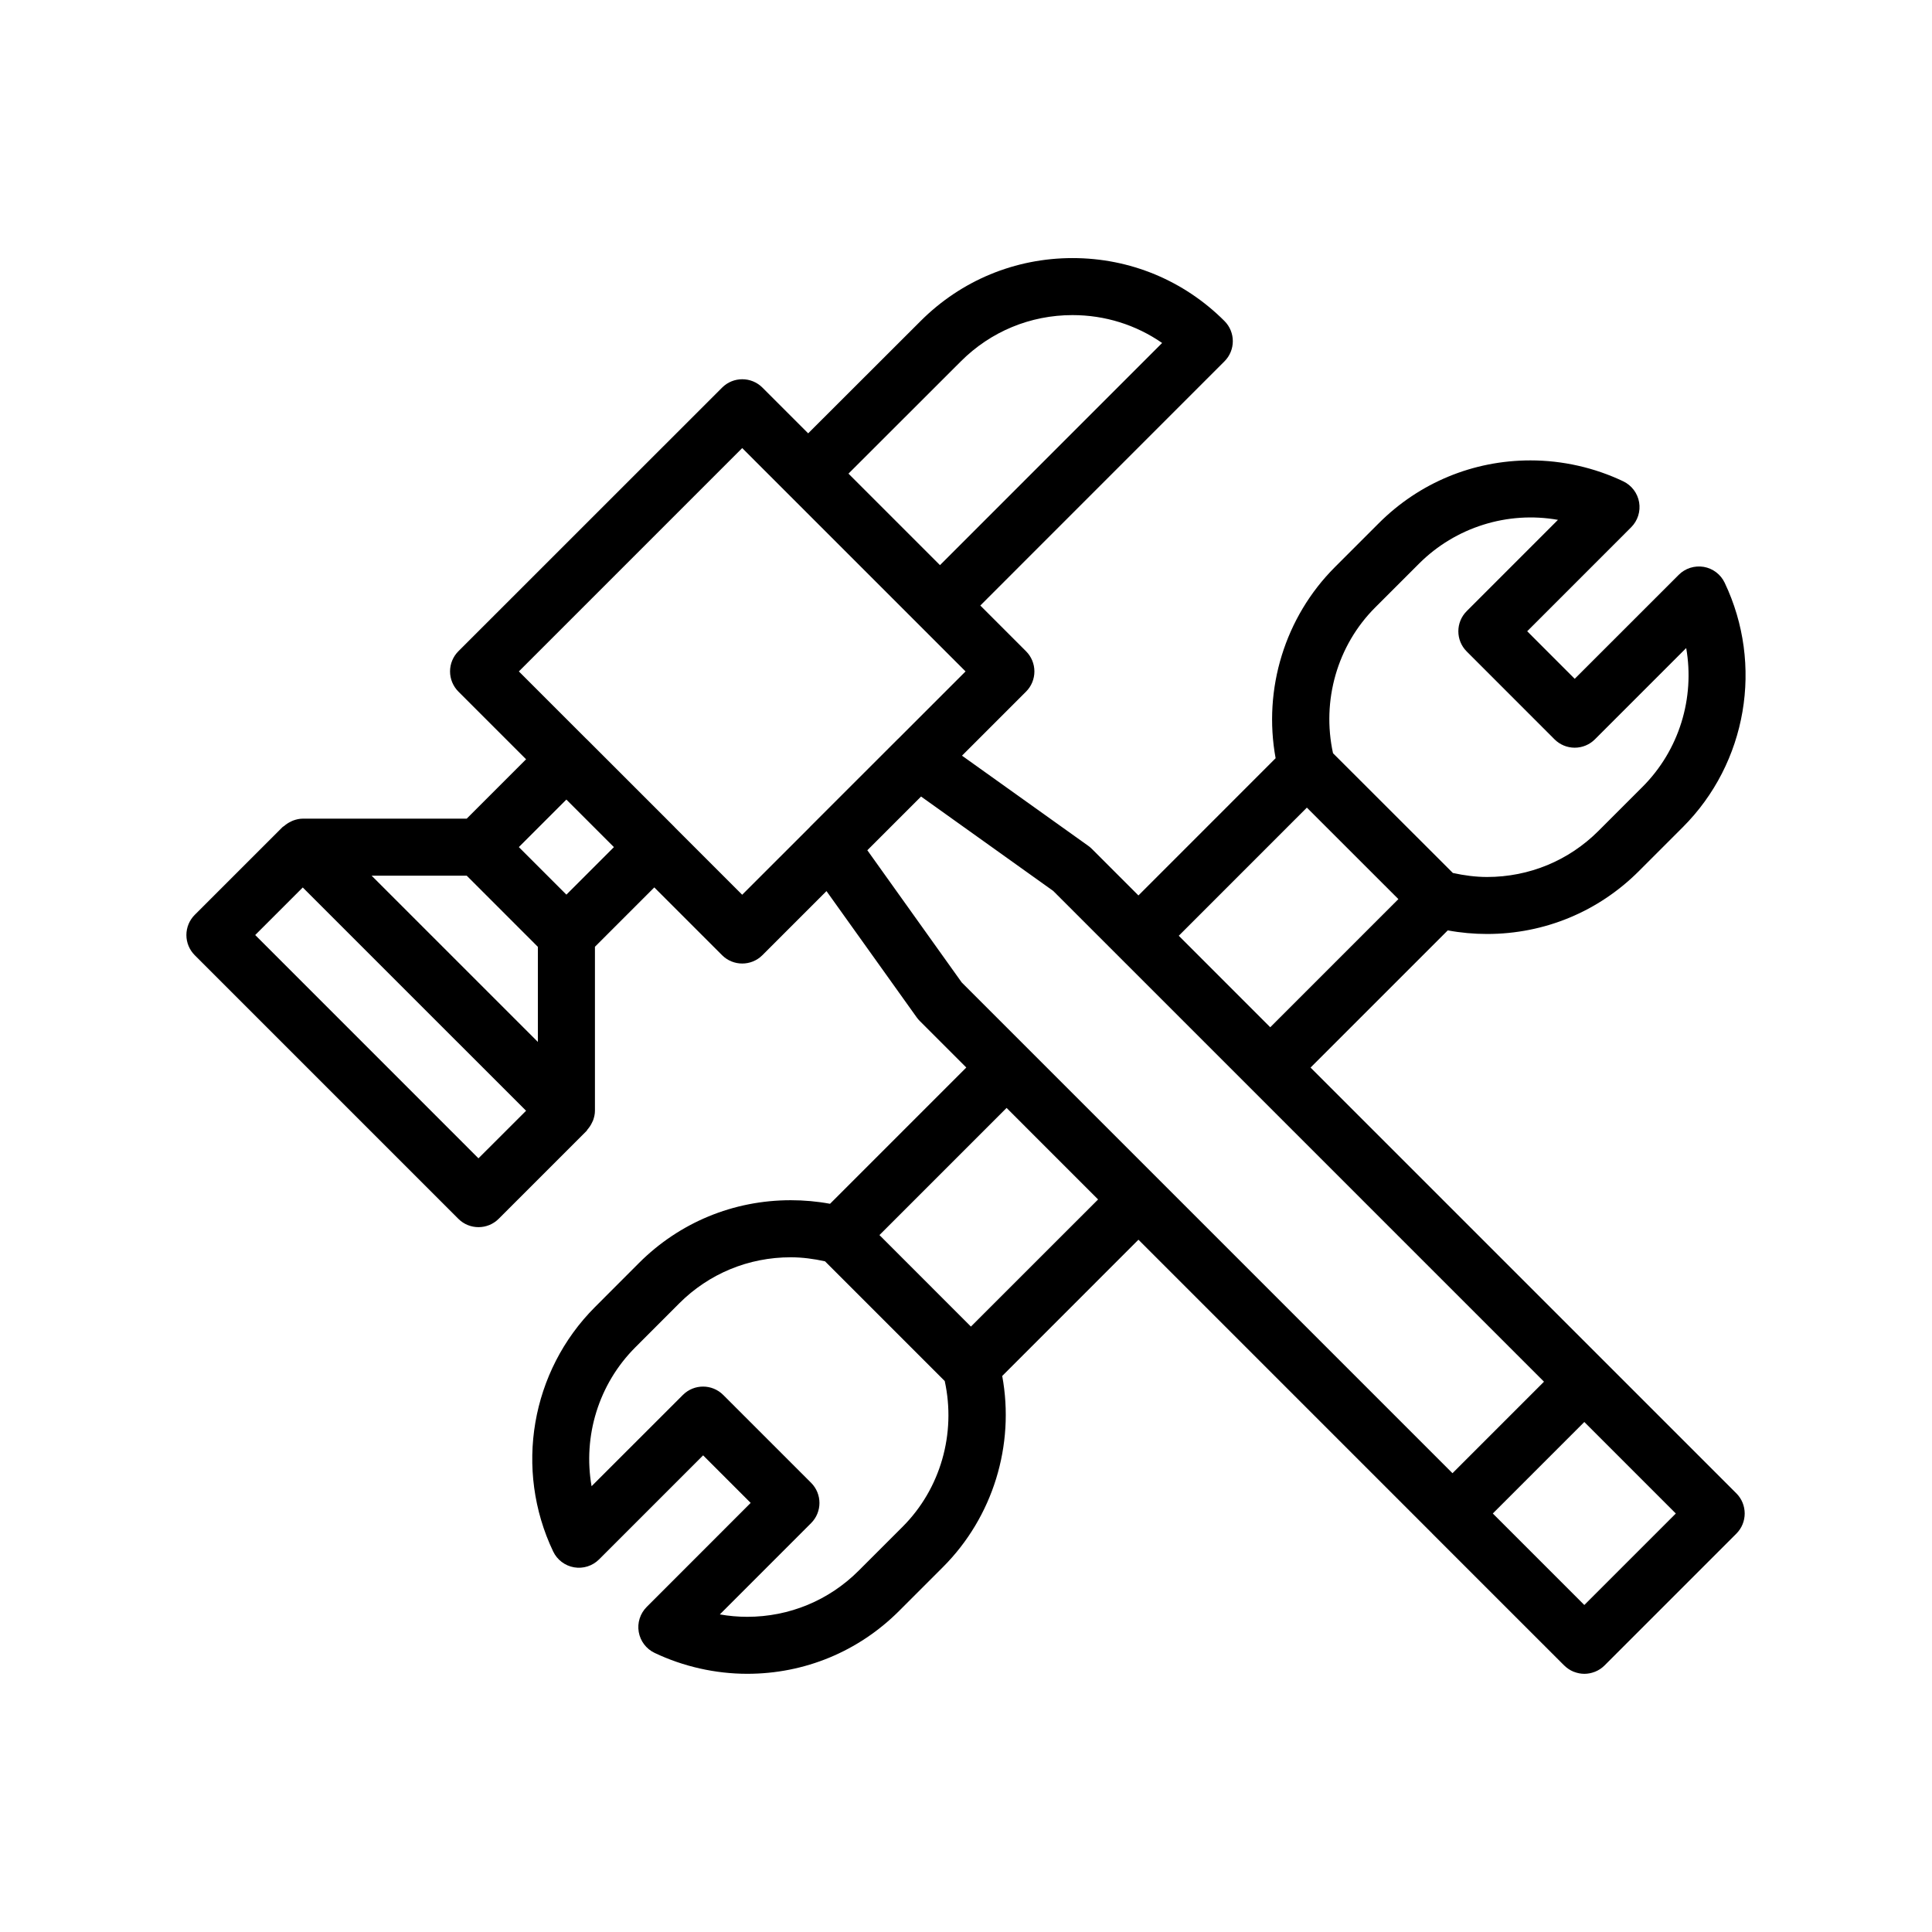
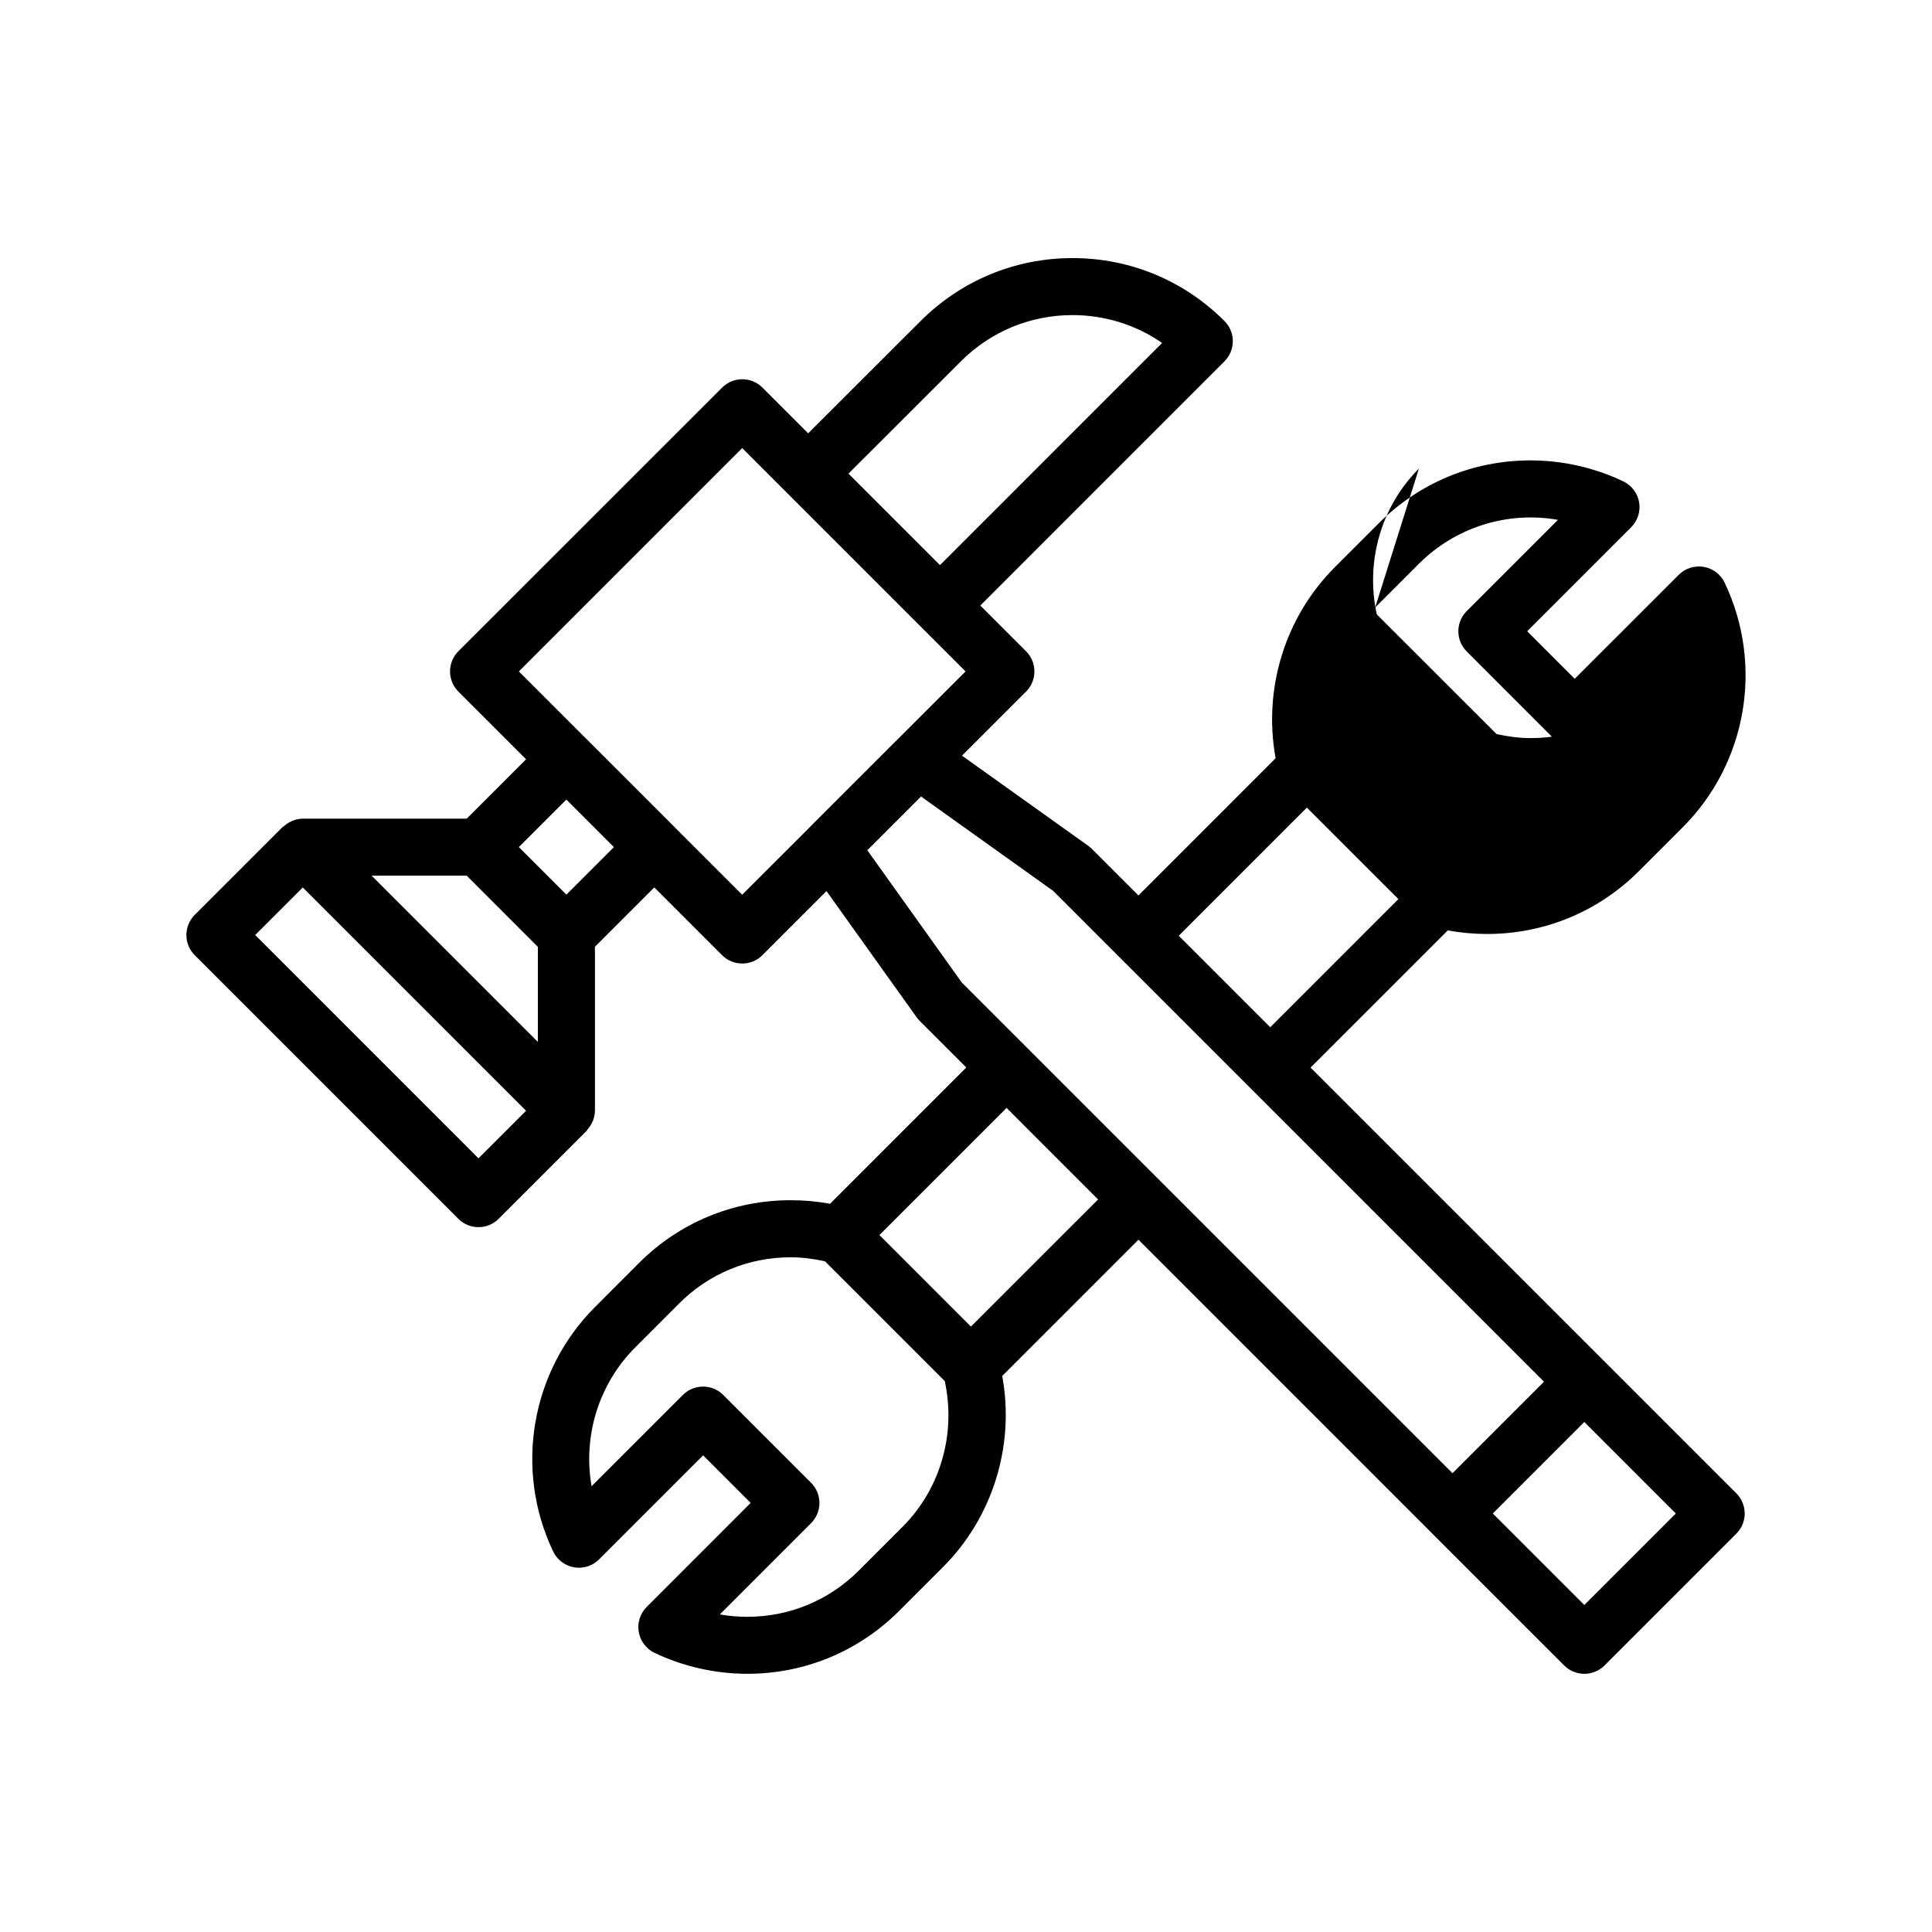
<svg xmlns="http://www.w3.org/2000/svg" fill="#000000" width="800px" height="800px" version="1.1" viewBox="144 144 512 512">
-   <path d="m604.15 539.75-112.84-112.83 36.363-36.359c3.43 0.637 6.918 0.953 10.414 0.953 15.199 0 29.484-5.91 40.219-16.645l11.648-11.648c17.012-17.004 21.473-43.047 11.094-64.801-1.055-2.211-3.117-3.777-5.543-4.195-2.438-0.395-4.891 0.371-6.621 2.106l-27.57 27.562-12.594-12.602 27.555-27.562c1.738-1.738 2.519-4.207 2.106-6.625-0.418-2.418-1.984-4.484-4.195-5.543-7.617-3.633-16.117-5.551-24.586-5.551-15.191 0-29.469 5.91-40.203 16.645l-11.652 11.652c-13.238 13.238-19.055 32.301-15.695 50.629l-4.848 4.852-31.508 31.516-12.328-12.328c-0.297-0.297-0.609-0.562-0.945-0.805l-33.484-23.91 16.977-16.977c1.414-1.414 2.211-3.34 2.211-5.344 0-2.004-0.797-3.926-2.211-5.344l-12.121-12.125 64.699-64.711c2.953-2.953 2.953-7.734 0-10.688-10.75-10.75-25.051-16.676-40.254-16.676s-29.508 5.926-40.258 16.672l-29.809 29.773-12.121-12.121c-2.953-2.953-7.734-2.953-10.688 0l-69.887 69.867c-1.414 1.414-2.211 3.34-2.211 5.344s0.797 3.926 2.211 5.344l17.941 17.941-15.734 15.734-43.445 0.004c-0.902 0-1.758 0.203-2.57 0.504-0.238 0.086-0.449 0.211-0.676 0.316-0.625 0.301-1.184 0.676-1.707 1.133-0.117 0.105-0.273 0.141-0.387 0.258l-23.293 23.285c-1.414 1.414-2.211 3.34-2.211 5.344 0 2.004 0.797 3.926 2.211 5.344l69.859 69.859c1.477 1.477 3.41 2.211 5.344 2.211s3.871-0.734 5.344-2.211l23.293-23.293c0.117-0.109 0.156-0.273 0.262-0.395 0.457-0.52 0.832-1.082 1.133-1.703 0.109-0.23 0.23-0.438 0.324-0.676 0.297-0.816 0.5-1.672 0.5-2.574v-43.453l15.73-15.73 17.961 17.961c1.477 1.477 3.41 2.211 5.344 2.211 1.934 0 3.871-0.734 5.344-2.211l16.984-16.984 23.922 33.484c0.242 0.336 0.516 0.656 0.805 0.945l12.324 12.324-36.109 36.113c-3.43-0.637-6.922-0.945-10.414-0.945-15.211 0-29.492 5.91-40.223 16.641l-11.637 11.652c-17.012 17.004-21.473 43.047-11.098 64.801 1.059 2.211 3.125 3.777 5.543 4.195 2.414 0.418 4.887-0.367 6.625-2.106l27.57-27.57 12.602 12.602-27.562 27.578c-1.734 1.738-2.519 4.207-2.102 6.625 0.418 2.414 1.98 4.484 4.195 5.543 7.613 3.621 16.105 5.543 24.57 5.543 15.195 0 29.477-5.91 40.219-16.645l11.648-11.648c13.25-13.254 19.07-32.309 15.695-50.637l36.102-36.109 77.828 77.832c0.02 0.02 0.035 0.047 0.055 0.066l34.945 34.938c0.012 0.012 0.02 0.012 0.031 0.02 0.711 0.699 1.535 1.246 2.434 1.617 0.051 0.02 0.102 0.023 0.145 0.047 0.852 0.328 1.758 0.52 2.68 0.523 0.016 0 0.031 0.012 0.051 0.012 0.02 0 0.035-0.012 0.051-0.012 0.938-0.004 1.84-0.191 2.691-0.523 0.047-0.02 0.09-0.023 0.133-0.047 0.918-0.371 1.754-0.926 2.465-1.633 0-0.004 0.004-0.004 0.004-0.004l34.938-34.938c1.477-1.477 2.211-3.414 2.211-5.352-0.004-1.922-0.738-3.859-2.215-5.336zm-205.5-300c7.898-7.894 18.398-12.246 29.574-12.246 8.609 0 16.82 2.586 23.75 7.387l-58.871 58.875-24.25-24.25zm165.21 329.59-24.25-24.25 24.25-24.25 24.25 24.254zm-73.527-211.31 24.254 24.242-33.961 33.961-9.438-9.438-14.801-14.809 29.266-29.277zm18.094-53.031 11.652-11.648c9.609-9.602 23.398-13.961 36.793-11.582l-24.18 24.188c-2.953 2.953-2.953 7.734 0 10.688l23.281 23.293c1.414 1.414 3.336 2.211 5.344 2.211 2 0 3.926-0.797 5.344-2.211l24.199-24.199c2.309 13.211-1.82 27.035-11.594 36.805l-11.648 11.648c-7.879 7.879-18.367 12.219-29.535 12.219-3.055 0-6.082-0.414-9.059-1.062l-31.762-31.734c-3.035-13.91 1.102-28.551 11.164-38.613zm-265.95 71.062h25.207l18.859 18.863v25.199l-22.035-22.031zm28.32 74.906-59.164-59.176 12.602-12.602 29.59 29.59 29.59 29.582zm23.305-69.879-12.602-12.602 12.594-12.594 12.602 12.602zm46.586 0.027-17.906-17.906c-0.02-0.02-0.023-0.047-0.047-0.066l-23.285-23.285c-0.02-0.02-0.047-0.023-0.066-0.047l-17.879-17.879 59.188-59.188 59.188 59.188-17.895 17.895c-0.016 0.016-0.039 0.02-0.055 0.039l-23.293 23.285c-0.02 0.02-0.031 0.051-0.051 0.074zm33.164-11.789 14.238-14.238 35.023 25.016 17.219 17.219c0.004 0 0.004 0.004 0.012 0.012l34.934 34.934c0 0.004 0.004 0.004 0.012 0.012l77.883 77.883-24.25 24.25-108.2-108.2-21.859-21.859zm27.453 126.23-24.242-24.25 33.695-33.695 9.125 9.129 15.125 15.125zm-18.102 53.047-11.648 11.645c-7.883 7.879-18.375 12.223-29.535 12.223-2.43 0-4.863-0.215-7.254-0.637l24.184-24.191c2.953-2.953 2.953-7.734 0-10.688l-23.285-23.281c-2.953-2.953-7.734-2.953-10.688-0.004l-24.203 24.191c-2.309-13.211 1.824-27.035 11.594-36.805l11.637-11.652c7.875-7.875 18.367-12.211 29.539-12.211 3.062 0 6.106 0.406 9.094 1.066l31.727 31.727c3.047 13.898-1.09 28.539-11.16 38.617z" />
+   <path d="m604.15 539.75-112.84-112.83 36.363-36.359c3.43 0.637 6.918 0.953 10.414 0.953 15.199 0 29.484-5.91 40.219-16.645l11.648-11.648c17.012-17.004 21.473-43.047 11.094-64.801-1.055-2.211-3.117-3.777-5.543-4.195-2.438-0.395-4.891 0.371-6.621 2.106l-27.57 27.562-12.594-12.602 27.555-27.562c1.738-1.738 2.519-4.207 2.106-6.625-0.418-2.418-1.984-4.484-4.195-5.543-7.617-3.633-16.117-5.551-24.586-5.551-15.191 0-29.469 5.91-40.203 16.645l-11.652 11.652c-13.238 13.238-19.055 32.301-15.695 50.629l-4.848 4.852-31.508 31.516-12.328-12.328c-0.297-0.297-0.609-0.562-0.945-0.805l-33.484-23.91 16.977-16.977c1.414-1.414 2.211-3.34 2.211-5.344 0-2.004-0.797-3.926-2.211-5.344l-12.121-12.125 64.699-64.711c2.953-2.953 2.953-7.734 0-10.688-10.75-10.75-25.051-16.676-40.254-16.676s-29.508 5.926-40.258 16.672l-29.809 29.773-12.121-12.121c-2.953-2.953-7.734-2.953-10.688 0l-69.887 69.867c-1.414 1.414-2.211 3.34-2.211 5.344s0.797 3.926 2.211 5.344l17.941 17.941-15.734 15.734-43.445 0.004c-0.902 0-1.758 0.203-2.57 0.504-0.238 0.086-0.449 0.211-0.676 0.316-0.625 0.301-1.184 0.676-1.707 1.133-0.117 0.105-0.273 0.141-0.387 0.258l-23.293 23.285c-1.414 1.414-2.211 3.34-2.211 5.344 0 2.004 0.797 3.926 2.211 5.344l69.859 69.859c1.477 1.477 3.41 2.211 5.344 2.211s3.871-0.734 5.344-2.211l23.293-23.293c0.117-0.109 0.156-0.273 0.262-0.395 0.457-0.52 0.832-1.082 1.133-1.703 0.109-0.23 0.23-0.438 0.324-0.676 0.297-0.816 0.5-1.672 0.5-2.574v-43.453l15.73-15.73 17.961 17.961c1.477 1.477 3.41 2.211 5.344 2.211 1.934 0 3.871-0.734 5.344-2.211l16.984-16.984 23.922 33.484c0.242 0.336 0.516 0.656 0.805 0.945l12.324 12.324-36.109 36.113c-3.43-0.637-6.922-0.945-10.414-0.945-15.211 0-29.492 5.91-40.223 16.641l-11.637 11.652c-17.012 17.004-21.473 43.047-11.098 64.801 1.059 2.211 3.125 3.777 5.543 4.195 2.414 0.418 4.887-0.367 6.625-2.106l27.57-27.57 12.602 12.602-27.562 27.578c-1.734 1.738-2.519 4.207-2.102 6.625 0.418 2.414 1.98 4.484 4.195 5.543 7.613 3.621 16.105 5.543 24.57 5.543 15.195 0 29.477-5.91 40.219-16.645l11.648-11.648c13.25-13.254 19.07-32.309 15.695-50.637l36.102-36.109 77.828 77.832c0.02 0.02 0.035 0.047 0.055 0.066l34.945 34.938c0.012 0.012 0.02 0.012 0.031 0.02 0.711 0.699 1.535 1.246 2.434 1.617 0.051 0.02 0.102 0.023 0.145 0.047 0.852 0.328 1.758 0.52 2.68 0.523 0.016 0 0.031 0.012 0.051 0.012 0.02 0 0.035-0.012 0.051-0.012 0.938-0.004 1.84-0.191 2.691-0.523 0.047-0.02 0.09-0.023 0.133-0.047 0.918-0.371 1.754-0.926 2.465-1.633 0-0.004 0.004-0.004 0.004-0.004l34.938-34.938c1.477-1.477 2.211-3.414 2.211-5.352-0.004-1.922-0.738-3.859-2.215-5.336zm-205.5-300c7.898-7.894 18.398-12.246 29.574-12.246 8.609 0 16.82 2.586 23.75 7.387l-58.871 58.875-24.25-24.25zm165.21 329.59-24.25-24.25 24.25-24.25 24.25 24.254zm-73.527-211.31 24.254 24.242-33.961 33.961-9.438-9.438-14.801-14.809 29.266-29.277zm18.094-53.031 11.652-11.648c9.609-9.602 23.398-13.961 36.793-11.582l-24.18 24.188c-2.953 2.953-2.953 7.734 0 10.688l23.281 23.293c1.414 1.414 3.336 2.211 5.344 2.211 2 0 3.926-0.797 5.344-2.211l24.199-24.199l-11.648 11.648c-7.879 7.879-18.367 12.219-29.535 12.219-3.055 0-6.082-0.414-9.059-1.062l-31.762-31.734c-3.035-13.91 1.102-28.551 11.164-38.613zm-265.95 71.062h25.207l18.859 18.863v25.199l-22.035-22.031zm28.32 74.906-59.164-59.176 12.602-12.602 29.59 29.59 29.59 29.582zm23.305-69.879-12.602-12.602 12.594-12.594 12.602 12.602zm46.586 0.027-17.906-17.906c-0.02-0.02-0.023-0.047-0.047-0.066l-23.285-23.285c-0.02-0.02-0.047-0.023-0.066-0.047l-17.879-17.879 59.188-59.188 59.188 59.188-17.895 17.895c-0.016 0.016-0.039 0.02-0.055 0.039l-23.293 23.285c-0.02 0.02-0.031 0.051-0.051 0.074zm33.164-11.789 14.238-14.238 35.023 25.016 17.219 17.219c0.004 0 0.004 0.004 0.012 0.012l34.934 34.934c0 0.004 0.004 0.004 0.012 0.012l77.883 77.883-24.25 24.25-108.2-108.2-21.859-21.859zm27.453 126.23-24.242-24.25 33.695-33.695 9.125 9.129 15.125 15.125zm-18.102 53.047-11.648 11.645c-7.883 7.879-18.375 12.223-29.535 12.223-2.43 0-4.863-0.215-7.254-0.637l24.184-24.191c2.953-2.953 2.953-7.734 0-10.688l-23.285-23.281c-2.953-2.953-7.734-2.953-10.688-0.004l-24.203 24.191c-2.309-13.211 1.824-27.035 11.594-36.805l11.637-11.652c7.875-7.875 18.367-12.211 29.539-12.211 3.062 0 6.106 0.406 9.094 1.066l31.727 31.727c3.047 13.898-1.09 28.539-11.16 38.617z" />
</svg>